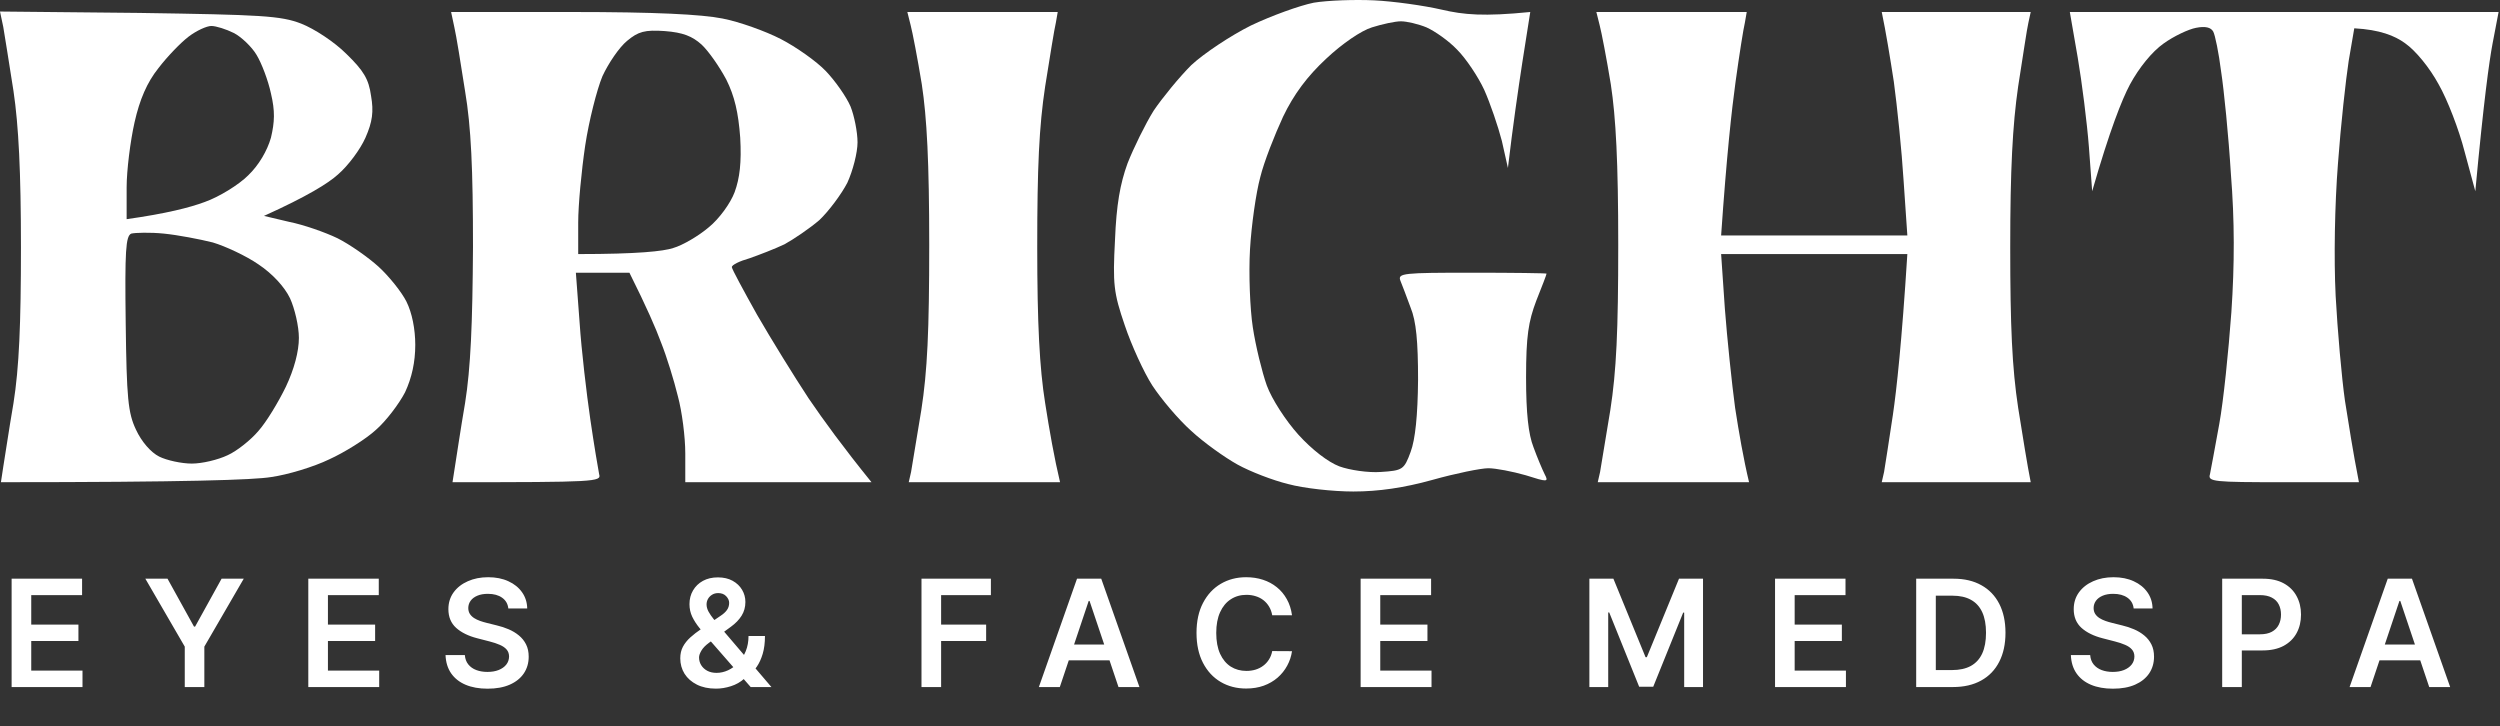
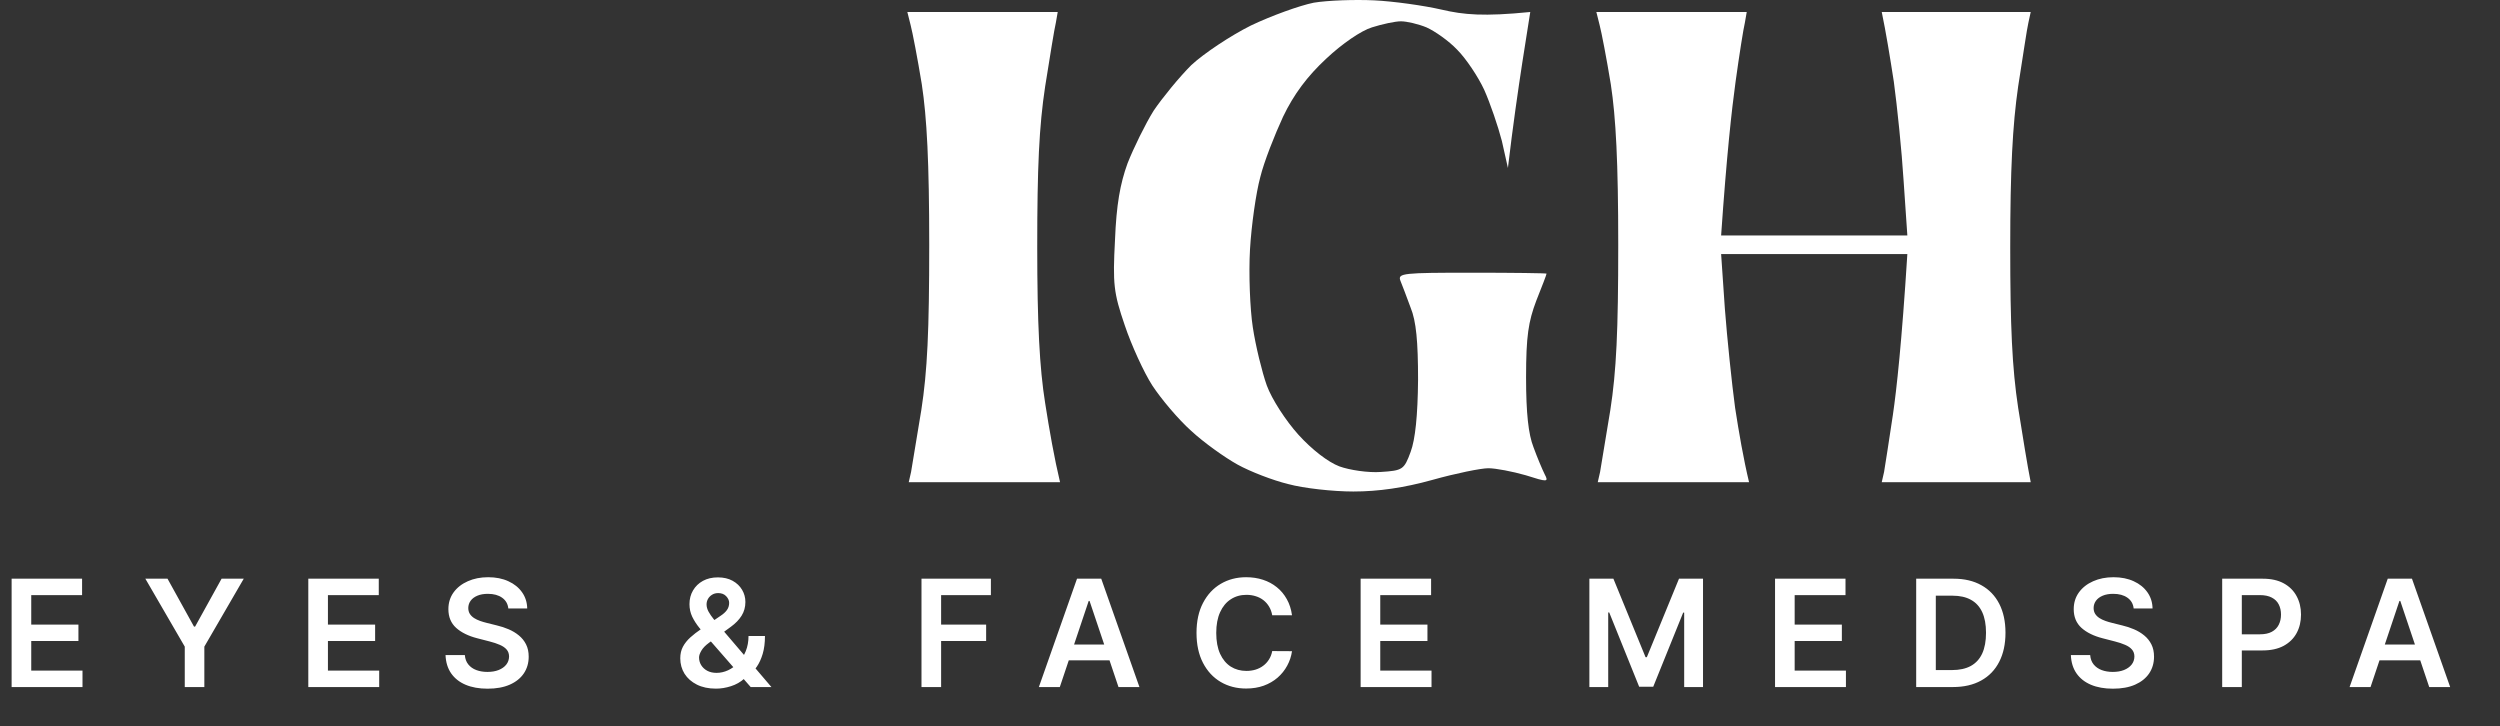
<svg xmlns="http://www.w3.org/2000/svg" width="537" height="156" viewBox="0 0 537 156" fill="none">
  <rect x="0" y="0" width="537" height="156" fill="#333333" stroke="none" />
-   <path d="M448.698 31.578C448.298 26.378 447.198 17.678 446.298 12.378L444.598 2.578H536.698L535.398 9.378C534.698 13.078 533.498 21.678 531.698 41.078L529.398 32.578C528.198 27.878 525.698 21.378 523.798 18.078C521.898 14.578 518.898 10.878 516.598 9.278C514.398 7.678 511.198 6.378 505.698 6.078L504.498 13.078C503.898 16.978 502.798 26.878 502.198 35.078C501.498 43.978 501.298 55.578 501.698 63.578C502.098 70.978 502.998 81.178 503.698 86.078C504.498 91.078 505.398 96.978 506.698 103.578H490.398C475.498 103.578 474.198 103.478 474.698 101.878C474.898 100.878 475.798 96.078 476.698 91.078C477.598 86.178 478.698 75.378 479.298 67.078C479.998 56.778 479.998 47.378 479.198 37.378C478.698 29.178 477.698 19.278 477.098 15.378C476.598 11.378 475.798 7.478 475.398 6.778C474.898 5.878 473.698 5.578 471.698 5.978C470.098 6.278 466.898 7.778 464.698 9.378C462.298 11.078 459.498 14.478 457.498 18.178C455.798 21.378 453.198 27.878 449.398 41.078L448.698 31.578Z" fill="white" />
  <path d="M345.998 18.078C345.098 12.578 343.998 6.878 343.598 5.378L342.898 2.578H375.198L374.798 4.878C374.498 6.078 373.598 11.778 372.798 17.578C371.998 23.378 370.898 33.178 369.698 50.578H409.698L408.898 38.878C408.498 32.378 407.498 22.778 406.798 17.578C405.998 12.378 405.098 6.878 404.198 2.578H436.198L435.698 4.878C435.398 6.078 434.498 12.278 433.498 18.578C432.298 26.878 431.798 36.478 431.798 53.078C431.798 70.178 432.198 78.978 433.498 87.578C434.498 93.878 435.498 100.078 436.198 103.578H404.198L404.698 101.378C404.898 100.078 405.798 94.578 406.598 89.078C407.398 83.578 408.498 73.578 409.698 54.578H369.698L370.498 66.278C370.998 72.778 371.998 82.378 372.698 87.578C373.498 92.778 374.498 98.578 375.698 103.578H343.198L343.698 101.378C343.898 100.078 344.898 94.178 345.898 88.078C347.198 79.678 347.598 71.178 347.598 52.578C347.598 34.878 347.098 25.278 345.998 18.078Z" fill="white" />
  <path d="M197.998 18.078C197.098 12.578 195.998 6.878 195.598 5.378L194.898 2.578H227.198L226.798 4.878C226.498 6.078 225.498 12.278 224.498 18.578C223.198 27.178 222.798 35.878 222.798 53.078C222.798 69.578 223.298 79.078 224.498 86.578C225.398 92.378 226.498 98.578 227.698 103.578H195.198L195.698 101.378C195.898 100.078 196.898 94.178 197.898 88.078C199.198 79.678 199.598 71.178 199.598 52.578C199.598 34.878 199.098 25.278 197.998 18.078Z" fill="white" />
-   <path d="M122.799 2.578C140.698 2.578 150.698 3.079 155.198 3.979C158.798 4.678 164.398 6.678 167.698 8.378C170.998 10.078 175.398 13.178 177.398 15.278C179.398 17.378 181.798 20.778 182.698 22.878C183.498 24.878 184.198 28.378 184.198 30.578C184.198 32.778 183.198 36.678 181.998 39.278C180.698 41.778 177.998 45.378 175.998 47.278C173.898 49.078 170.498 51.379 168.498 52.478C166.398 53.478 162.998 54.779 160.998 55.478C158.899 56.078 157.199 56.878 157.198 57.378C157.198 57.778 159.699 62.378 162.599 67.578C165.599 72.778 170.598 80.878 173.698 85.578C176.898 90.278 181.198 96.178 187.198 103.578H147.198V97.378C147.198 93.878 146.499 88.378 145.599 85.078C144.799 81.778 143.198 76.578 141.998 73.578C140.898 70.578 138.898 65.978 135.198 58.578H123.698L124.498 69.278C124.898 75.278 125.999 84.578 126.799 90.078C127.599 95.578 128.498 100.877 128.698 101.878C129.198 103.478 127.998 103.578 97.198 103.578L97.698 100.378C97.998 98.578 98.898 92.378 99.898 86.578C101.098 79.078 101.499 69.578 101.599 53.078C101.599 36.278 101.198 27.278 99.898 19.578C98.998 13.778 97.999 7.578 97.599 5.878L96.898 2.578H122.799ZM142.799 6.675C138.499 6.375 137.099 6.775 134.699 8.775C132.999 10.175 130.699 13.575 129.399 16.375C128.199 19.275 126.499 25.975 125.699 31.275C124.899 36.675 124.199 44.075 124.199 47.775V54.575C136.999 54.575 142.5 53.975 144.6 53.275C146.699 52.675 150.199 50.575 152.299 48.775C154.499 46.975 156.899 43.675 157.799 41.275C158.899 38.275 159.299 34.875 158.999 29.575C158.599 24.175 157.799 20.675 155.999 17.075C154.499 14.275 152.199 10.975 150.699 9.575C148.699 7.775 146.699 6.975 142.799 6.675Z" fill="white" />
-   <path d="M29.9 2.776C56.2 3.176 60.3 3.376 64.7 5.076C67.5 6.176 71.8 8.976 74.4 11.576C78.1 15.176 79.2 16.976 79.7 20.576C80.3 23.976 80 26.176 78.5 29.576C77.4 32.076 74.8 35.577 72.6 37.477C70.499 39.377 66 42.177 56.7 46.377L62.2 47.677C65.2 48.277 69.8 49.877 72.5 51.177C75.1 52.477 79.1 55.276 81.3 57.276C83.6 59.376 86.3 62.776 87.3 64.776C88.5 67.176 89.2 70.676 89.2 74.076C89.2 77.743 88.467 81.143 87 84.276C85.7 86.776 82.9 90.477 80.7 92.377C78.5 94.377 74 97.177 70.7 98.677C67.4 100.277 61.8 101.977 58.2 102.477C54.6 103.077 40.1 103.576 0.2 103.576L0.7 100.276C1 98.576 1.9 92.376 2.9 86.576C4.1 78.976 4.5 69.776 4.5 53.076C4.5 36.976 4 26.976 2.9 19.576C2 13.776 1 7.576 0.7 5.776L0 2.477L29.9 2.776ZM35.201 50.178C32.201 49.878 29.001 49.978 28.201 50.178C27.001 50.678 26.801 53.878 27.001 69.378C27.201 85.578 27.501 88.678 29.201 92.278C30.401 94.878 32.401 97.178 34.201 98.078C35.801 98.878 39.001 99.578 41.201 99.578C43.401 99.578 46.801 98.778 48.901 97.778C50.901 96.878 53.901 94.478 55.501 92.578C57.201 90.678 59.801 86.378 61.401 83.078C63.201 79.278 64.201 75.478 64.201 72.578C64.201 70.078 63.301 66.278 62.301 64.078C61.101 61.578 58.501 58.778 55.501 56.778C52.901 54.978 48.401 52.878 45.701 52.078C42.901 51.378 38.201 50.478 35.201 50.178ZM45.401 5.578C44.401 5.578 42.201 6.578 40.501 7.878C38.801 9.178 35.901 12.178 34.001 14.678C31.601 17.678 30.001 21.378 28.901 26.278C28.001 30.278 27.201 36.578 27.201 40.278V47.078C35.701 45.878 40.801 44.578 44.001 43.378C47.101 42.278 51.301 39.678 53.301 37.678C55.601 35.478 57.401 32.378 58.201 29.578C59.001 26.178 59.101 23.878 58.201 20.078C57.601 17.278 56.202 13.578 55.102 11.778C54.102 10.078 51.801 7.878 50.201 7.078C48.601 6.278 46.401 5.578 45.401 5.578Z" fill="white" />
  <path d="M268.7 5.477C273.1 3.377 279.2 1.177 282.2 0.577C285.2 0.077 291.1 -0.123 295.2 0.077C299.3 0.277 305.8 1.177 309.7 2.077C314.4 3.177 318.7 3.577 328.7 2.577L327 13.377C326.1 19.277 325 26.777 323.9 36.077L322.6 30.277C321.8 27.177 320.1 22.177 318.8 19.277C317.5 16.477 314.9 12.577 313 10.677C311.2 8.777 308.2 6.677 306.4 5.877C304.7 5.177 302.2 4.577 300.9 4.577C299.7 4.577 296.9 5.177 294.7 5.877C292.4 6.577 288.3 9.377 284.9 12.577C280.8 16.377 277.9 20.277 275.6 25.077C273.8 28.977 271.5 34.777 270.7 38.077C269.8 41.377 268.8 48.377 268.5 53.577C268.2 58.777 268.5 66.377 269.1 70.277C269.7 74.277 271.1 79.977 272.1 82.777C273.2 85.777 276.2 90.377 278.9 93.377C281.8 96.577 285.3 99.277 287.7 100.177C289.9 100.977 293.9 101.577 296.6 101.377C301.3 101.077 301.6 100.877 303 97.077C304 94.41 304.533 89.243 304.6 81.577C304.6 73.377 304.2 68.977 303 66.077C302.2 63.877 301.2 61.277 300.8 60.277C300.2 58.677 301.4 58.577 316.2 58.577C325 58.577 332.2 58.677 332.2 58.777C332.2 58.977 331.2 61.577 330 64.577C328.3 69.077 327.8 72.177 327.8 81.077C327.8 88.777 328.3 93.277 329.4 96.077C330.2 98.277 331.3 100.877 331.8 101.877C332.7 103.577 332.4 103.577 327.7 102.077C324.9 101.277 321.3 100.577 319.7 100.577C318.1 100.577 312.7 101.677 307.7 103.077C301.6 104.777 296.1 105.577 290.7 105.577C286.3 105.577 280 104.877 276.7 103.977C273.4 103.177 268.5 101.277 265.8 99.777C263.1 98.277 258.6 95.077 255.9 92.577C253.1 90.077 249.4 85.677 247.5 82.777C245.7 79.977 243 74.077 241.6 69.877C239.2 62.877 239 60.977 239.5 51.577C239.8 43.977 240.6 39.477 242.2 35.077C243.5 31.777 246 26.677 247.8 23.777C249.7 20.977 253.3 16.577 255.9 13.977C258.6 11.477 264.3 7.677 268.7 5.477Z" fill="white" />
  <path d="M2.495 147.578V124.305H17.631V127.839H6.711V134.158H16.847V137.692H6.711V144.044H17.722V147.578H2.495ZM31.221 124.305H35.983L41.676 134.601H41.903L47.596 124.305H52.358L43.892 138.896V147.578H39.687V138.896L31.221 124.305ZM66.223 147.578V124.305H81.36V127.839H70.439V134.158H80.576V137.692H70.439V144.044H81.451V147.578H66.223ZM109.189 130.703C109.083 129.711 108.636 128.938 107.848 128.385C107.067 127.832 106.052 127.555 104.802 127.555C103.923 127.555 103.17 127.688 102.541 127.953C101.912 128.218 101.431 128.578 101.098 129.033C100.764 129.487 100.594 130.006 100.586 130.589C100.586 131.074 100.696 131.495 100.916 131.851C101.143 132.207 101.45 132.51 101.836 132.76C102.223 133.002 102.651 133.207 103.12 133.374C103.59 133.54 104.064 133.68 104.541 133.794L106.723 134.339C107.602 134.544 108.446 134.821 109.257 135.169C110.075 135.518 110.806 135.957 111.45 136.487C112.102 137.018 112.617 137.658 112.995 138.408C113.374 139.158 113.564 140.036 113.564 141.044C113.564 142.408 113.215 143.608 112.518 144.646C111.821 145.677 110.814 146.483 109.495 147.067C108.185 147.643 106.598 147.93 104.734 147.93C102.923 147.93 101.352 147.65 100.018 147.089C98.692 146.529 97.655 145.711 96.905 144.635C96.162 143.559 95.761 142.249 95.7 140.703H99.848C99.908 141.514 100.158 142.188 100.598 142.726C101.037 143.264 101.609 143.665 102.314 143.93C103.026 144.196 103.821 144.328 104.7 144.328C105.617 144.328 106.42 144.192 107.109 143.919C107.806 143.639 108.352 143.252 108.745 142.76C109.139 142.26 109.34 141.677 109.348 141.01C109.34 140.404 109.162 139.904 108.814 139.51C108.465 139.108 107.977 138.775 107.348 138.51C106.727 138.237 105.999 137.995 105.166 137.783L102.518 137.101C100.602 136.608 99.086 135.862 97.973 134.862C96.867 133.855 96.314 132.518 96.314 130.851C96.314 129.48 96.685 128.279 97.427 127.249C98.177 126.218 99.196 125.419 100.484 124.851C101.772 124.275 103.23 123.987 104.859 123.987C106.511 123.987 107.958 124.275 109.2 124.851C110.45 125.419 111.431 126.211 112.143 127.226C112.855 128.233 113.223 129.393 113.245 130.703H109.189ZM153.792 147.919C152.201 147.919 150.834 147.631 149.69 147.055C148.546 146.48 147.664 145.703 147.042 144.726C146.429 143.741 146.122 142.631 146.122 141.396C146.122 140.464 146.311 139.639 146.69 138.919C147.076 138.199 147.607 137.533 148.281 136.919C148.963 136.305 149.751 135.696 150.645 135.089L154.77 132.283C155.376 131.889 155.834 131.472 156.145 131.033C156.463 130.593 156.622 130.078 156.622 129.487C156.622 128.987 156.41 128.514 155.986 128.067C155.569 127.62 154.993 127.396 154.258 127.396C153.766 127.396 153.33 127.514 152.951 127.749C152.58 127.976 152.289 128.275 152.076 128.646C151.872 129.018 151.77 129.411 151.77 129.828C151.77 130.336 151.91 130.851 152.19 131.374C152.478 131.896 152.849 132.438 153.304 132.999C153.766 133.559 154.258 134.154 154.781 134.783L165.701 147.578H161.247L152.179 137.192C151.505 136.404 150.853 135.627 150.224 134.862C149.603 134.097 149.092 133.302 148.69 132.476C148.296 131.643 148.099 130.741 148.099 129.771C148.099 128.673 148.353 127.692 148.861 126.828C149.368 125.957 150.076 125.271 150.986 124.771C151.902 124.271 152.974 124.021 154.201 124.021C155.429 124.021 156.482 124.264 157.361 124.749C158.239 125.233 158.917 125.877 159.395 126.68C159.872 127.483 160.111 128.358 160.111 129.305C160.111 130.404 159.838 131.389 159.292 132.26C158.747 133.124 157.989 133.908 157.02 134.612L152.315 138.055C151.542 138.616 150.989 139.184 150.656 139.76C150.323 140.328 150.156 140.813 150.156 141.214C150.156 141.828 150.311 142.385 150.622 142.885C150.933 143.385 151.368 143.786 151.929 144.089C152.497 144.385 153.16 144.533 153.917 144.533C154.751 144.533 155.573 144.347 156.383 143.976C157.194 143.597 157.933 143.059 158.599 142.362C159.266 141.665 159.796 140.832 160.19 139.862C160.584 138.885 160.781 137.802 160.781 136.612H164.315C164.315 138.082 164.152 139.362 163.826 140.453C163.501 141.536 163.08 142.453 162.565 143.203C162.05 143.946 161.505 144.54 160.929 144.987C160.747 145.116 160.573 145.245 160.406 145.374C160.239 145.502 160.065 145.631 159.883 145.76C159.065 146.502 158.107 147.048 157.008 147.396C155.917 147.745 154.845 147.919 153.792 147.919ZM197.936 147.578V124.305H212.845V127.839H202.152V134.158H211.822V137.692H202.152V147.578H197.936ZM227.648 147.578H223.148L231.342 124.305H236.546L244.751 147.578H240.251L234.035 129.078H233.853L227.648 147.578ZM227.796 138.453H240.069V141.839H227.796V138.453ZM277.523 132.158H273.273C273.151 131.461 272.928 130.843 272.602 130.305C272.276 129.76 271.871 129.298 271.386 128.919C270.901 128.54 270.348 128.256 269.727 128.067C269.114 127.87 268.451 127.771 267.739 127.771C266.473 127.771 265.352 128.089 264.375 128.726C263.398 129.355 262.632 130.279 262.079 131.499C261.526 132.711 261.25 134.192 261.25 135.942C261.25 137.722 261.526 139.222 262.079 140.442C262.64 141.654 263.405 142.571 264.375 143.192C265.352 143.805 266.47 144.112 267.727 144.112C268.424 144.112 269.076 144.021 269.682 143.839C270.295 143.65 270.845 143.374 271.329 143.01C271.822 142.646 272.235 142.199 272.568 141.669C272.909 141.139 273.144 140.533 273.273 139.851L277.523 139.874C277.364 140.98 277.019 142.018 276.489 142.987C275.966 143.957 275.28 144.813 274.432 145.555C273.583 146.29 272.591 146.866 271.454 147.283C270.318 147.692 269.057 147.896 267.67 147.896C265.625 147.896 263.799 147.423 262.193 146.476C260.587 145.529 259.322 144.161 258.398 142.374C257.473 140.586 257.011 138.442 257.011 135.942C257.011 133.434 257.477 131.29 258.409 129.51C259.341 127.722 260.61 126.355 262.216 125.408C263.822 124.461 265.64 123.987 267.67 123.987C268.966 123.987 270.17 124.169 271.284 124.533C272.398 124.896 273.39 125.43 274.261 126.135C275.132 126.832 275.848 127.688 276.409 128.703C276.977 129.711 277.348 130.862 277.523 132.158ZM292.263 147.578V124.305H307.4V127.839H296.479V134.158H306.616V137.692H296.479V144.044H307.491V147.578H292.263ZM341.398 124.305H346.558L353.467 141.169H353.739L360.648 124.305H365.808V147.578H361.762V131.589H361.546L355.114 147.51H352.092L345.66 131.555H345.444V147.578H341.398V124.305ZM381.278 147.578V124.305H396.415V127.839H385.494V134.158H395.631V137.692H385.494V144.044H396.506V147.578H381.278ZM419.482 147.578H411.596V124.305H419.641C421.952 124.305 423.937 124.771 425.596 125.703C427.263 126.627 428.543 127.957 429.437 129.692C430.331 131.427 430.778 133.502 430.778 135.919C430.778 138.343 430.327 140.427 429.425 142.169C428.532 143.911 427.24 145.249 425.55 146.18C423.869 147.112 421.846 147.578 419.482 147.578ZM415.812 143.93H419.278C420.899 143.93 422.251 143.635 423.335 143.044C424.418 142.446 425.232 141.555 425.778 140.374C426.323 139.184 426.596 137.699 426.596 135.919C426.596 134.139 426.323 132.661 425.778 131.487C425.232 130.305 424.425 129.423 423.357 128.839C422.297 128.249 420.979 127.953 419.403 127.953H415.812V143.93ZM458.311 130.703C458.205 129.711 457.758 128.938 456.97 128.385C456.19 127.832 455.175 127.555 453.925 127.555C453.046 127.555 452.292 127.688 451.663 127.953C451.035 128.218 450.554 128.578 450.22 129.033C449.887 129.487 449.716 130.006 449.709 130.589C449.709 131.074 449.819 131.495 450.038 131.851C450.266 132.207 450.573 132.51 450.959 132.76C451.345 133.002 451.773 133.207 452.243 133.374C452.713 133.54 453.186 133.68 453.663 133.794L455.845 134.339C456.724 134.544 457.569 134.821 458.379 135.169C459.198 135.518 459.929 135.957 460.573 136.487C461.224 137.018 461.739 137.658 462.118 138.408C462.497 139.158 462.686 140.036 462.686 141.044C462.686 142.408 462.338 143.608 461.641 144.646C460.944 145.677 459.936 146.483 458.618 147.067C457.307 147.643 455.72 147.93 453.857 147.93C452.046 147.93 450.474 147.65 449.141 147.089C447.815 146.529 446.777 145.711 446.027 144.635C445.285 143.559 444.883 142.249 444.823 140.703H448.97C449.031 141.514 449.281 142.188 449.72 142.726C450.16 143.264 450.732 143.665 451.436 143.93C452.148 144.196 452.944 144.328 453.823 144.328C454.739 144.328 455.542 144.192 456.232 143.919C456.929 143.639 457.474 143.252 457.868 142.76C458.262 142.26 458.463 141.677 458.47 141.01C458.463 140.404 458.285 139.904 457.936 139.51C457.588 139.108 457.099 138.775 456.47 138.51C455.849 138.237 455.122 137.995 454.288 137.783L451.641 137.101C449.724 136.608 448.209 135.862 447.095 134.862C445.989 133.855 445.436 132.518 445.436 130.851C445.436 129.48 445.807 128.279 446.55 127.249C447.3 126.218 448.319 125.419 449.607 124.851C450.894 124.275 452.353 123.987 453.982 123.987C455.633 123.987 457.08 124.275 458.323 124.851C459.573 125.419 460.554 126.211 461.266 127.226C461.978 128.233 462.345 129.393 462.368 130.703H458.311ZM477.325 147.578V124.305H486.052C487.84 124.305 489.34 124.639 490.552 125.305C491.772 125.972 492.692 126.889 493.313 128.055C493.942 129.214 494.257 130.533 494.257 132.01C494.257 133.502 493.942 134.828 493.313 135.987C492.685 137.146 491.757 138.059 490.529 138.726C489.302 139.385 487.791 139.714 485.995 139.714H480.211V136.249H485.427C486.472 136.249 487.328 136.067 487.995 135.703C488.662 135.339 489.154 134.839 489.472 134.203C489.798 133.567 489.961 132.836 489.961 132.01C489.961 131.184 489.798 130.457 489.472 129.828C489.154 129.199 488.658 128.711 487.984 128.362C487.317 128.006 486.457 127.828 485.404 127.828H481.541V147.578H477.325ZM509.193 147.578H504.693L512.886 124.305H518.091L526.296 147.578H521.796L515.58 129.078H515.398L509.193 147.578ZM509.341 138.453H521.614V141.839H509.341V138.453Z" fill="white" />
</svg>